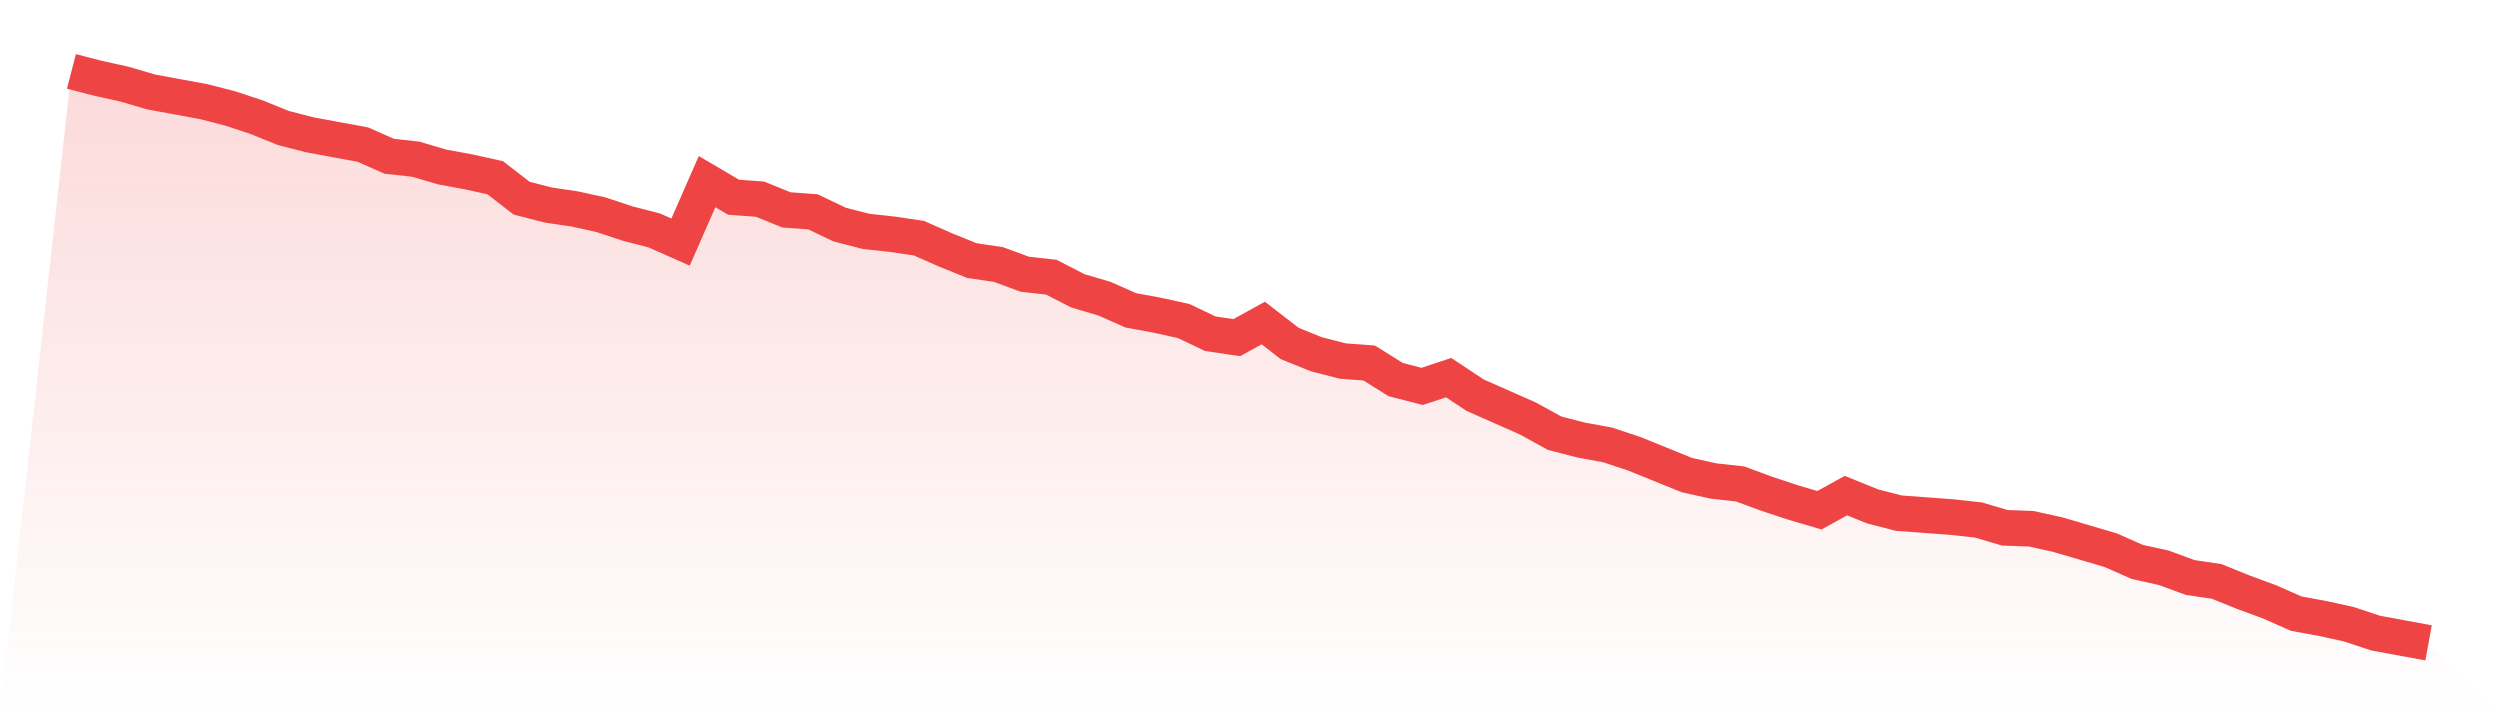
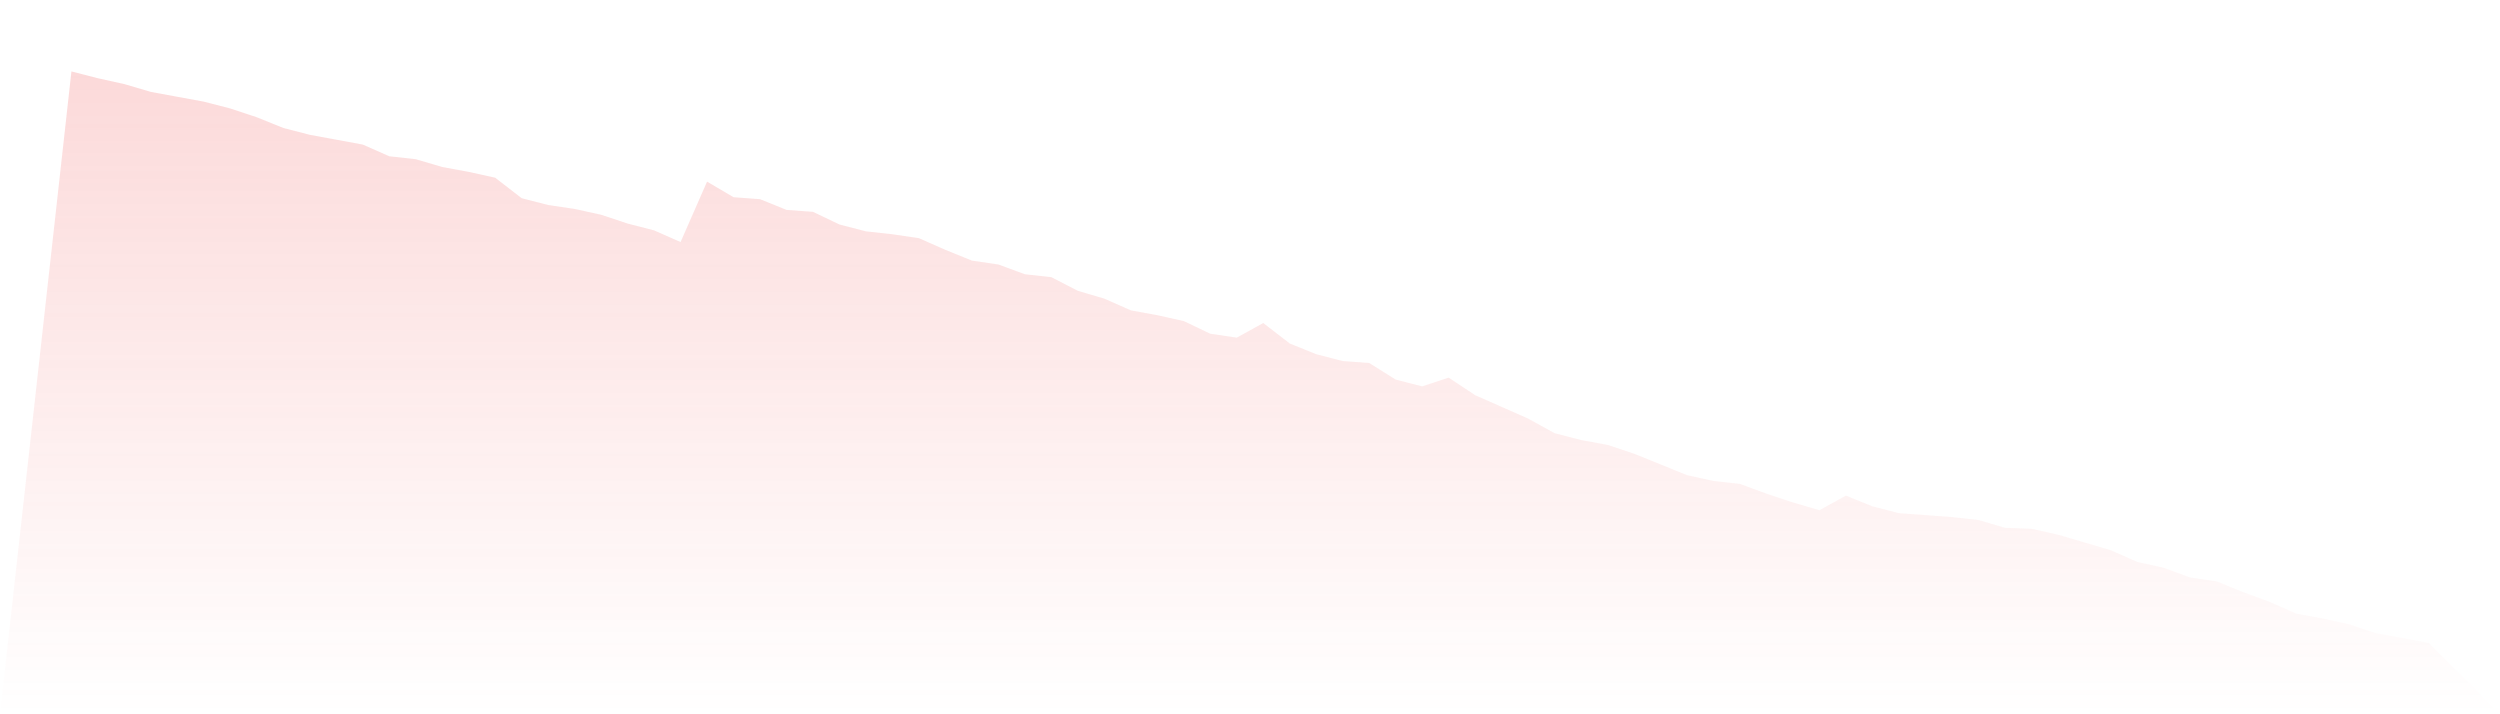
<svg xmlns="http://www.w3.org/2000/svg" viewBox="0 0 140 40">
  <defs>
    <linearGradient id="gradient" x1="0" x2="0" y1="0" y2="1">
      <stop offset="0%" stop-color="#ef4444" stop-opacity="0.2" />
      <stop offset="100%" stop-color="#ef4444" stop-opacity="0" />
    </linearGradient>
  </defs>
  <path d="M4,4 L4,4 L5.483,4.382 L6.966,4.71 L8.449,5.147 L9.933,5.42 L11.416,5.693 L12.899,6.075 L14.382,6.567 L15.865,7.167 L17.348,7.549 L18.831,7.823 L20.315,8.096 L21.798,8.751 L23.281,8.915 L24.764,9.352 L26.247,9.625 L27.73,9.952 L29.213,11.099 L30.697,11.481 L32.18,11.7 L33.663,12.027 L35.146,12.519 L36.629,12.901 L38.112,13.556 L39.596,10.171 L41.079,11.044 L42.562,11.154 L44.045,11.754 L45.528,11.863 L47.011,12.573 L48.494,12.956 L49.978,13.119 L51.461,13.338 L52.944,13.993 L54.427,14.594 L55.91,14.812 L57.393,15.358 L58.876,15.522 L60.36,16.287 L61.843,16.724 L63.326,17.379 L64.809,17.652 L66.292,17.98 L67.775,18.689 L69.258,18.908 L70.742,18.089 L72.225,19.235 L73.708,19.836 L75.191,20.218 L76.674,20.328 L78.157,21.256 L79.64,21.638 L81.124,21.147 L82.607,22.13 L84.09,22.785 L85.573,23.44 L87.056,24.259 L88.539,24.642 L90.022,24.915 L91.506,25.406 L92.989,26.007 L94.472,26.608 L95.955,26.935 L97.438,27.099 L98.921,27.645 L100.404,28.137 L101.888,28.573 L103.371,27.754 L104.854,28.355 L106.337,28.737 L107.82,28.846 L109.303,28.956 L110.787,29.119 L112.27,29.556 L113.753,29.611 L115.236,29.939 L116.719,30.375 L118.202,30.812 L119.685,31.468 L121.169,31.795 L122.652,32.341 L124.135,32.56 L125.618,33.16 L127.101,33.706 L128.584,34.362 L130.067,34.635 L131.551,34.962 L133.034,35.454 L134.517,35.727 L136,36 L140,40 L0,40 z" fill="url(#gradient)" />
-   <path d="M4,4 L4,4 L5.483,4.382 L6.966,4.71 L8.449,5.147 L9.933,5.42 L11.416,5.693 L12.899,6.075 L14.382,6.567 L15.865,7.167 L17.348,7.549 L18.831,7.823 L20.315,8.096 L21.798,8.751 L23.281,8.915 L24.764,9.352 L26.247,9.625 L27.73,9.952 L29.213,11.099 L30.697,11.481 L32.18,11.7 L33.663,12.027 L35.146,12.519 L36.629,12.901 L38.112,13.556 L39.596,10.171 L41.079,11.044 L42.562,11.154 L44.045,11.754 L45.528,11.863 L47.011,12.573 L48.494,12.956 L49.978,13.119 L51.461,13.338 L52.944,13.993 L54.427,14.594 L55.91,14.812 L57.393,15.358 L58.876,15.522 L60.36,16.287 L61.843,16.724 L63.326,17.379 L64.809,17.652 L66.292,17.98 L67.775,18.689 L69.258,18.908 L70.742,18.089 L72.225,19.235 L73.708,19.836 L75.191,20.218 L76.674,20.328 L78.157,21.256 L79.64,21.638 L81.124,21.147 L82.607,22.13 L84.09,22.785 L85.573,23.44 L87.056,24.259 L88.539,24.642 L90.022,24.915 L91.506,25.406 L92.989,26.007 L94.472,26.608 L95.955,26.935 L97.438,27.099 L98.921,27.645 L100.404,28.137 L101.888,28.573 L103.371,27.754 L104.854,28.355 L106.337,28.737 L107.82,28.846 L109.303,28.956 L110.787,29.119 L112.27,29.556 L113.753,29.611 L115.236,29.939 L116.719,30.375 L118.202,30.812 L119.685,31.468 L121.169,31.795 L122.652,32.341 L124.135,32.56 L125.618,33.16 L127.101,33.706 L128.584,34.362 L130.067,34.635 L131.551,34.962 L133.034,35.454 L134.517,35.727 L136,36" fill="none" stroke="#ef4444" stroke-width="2" />
</svg>